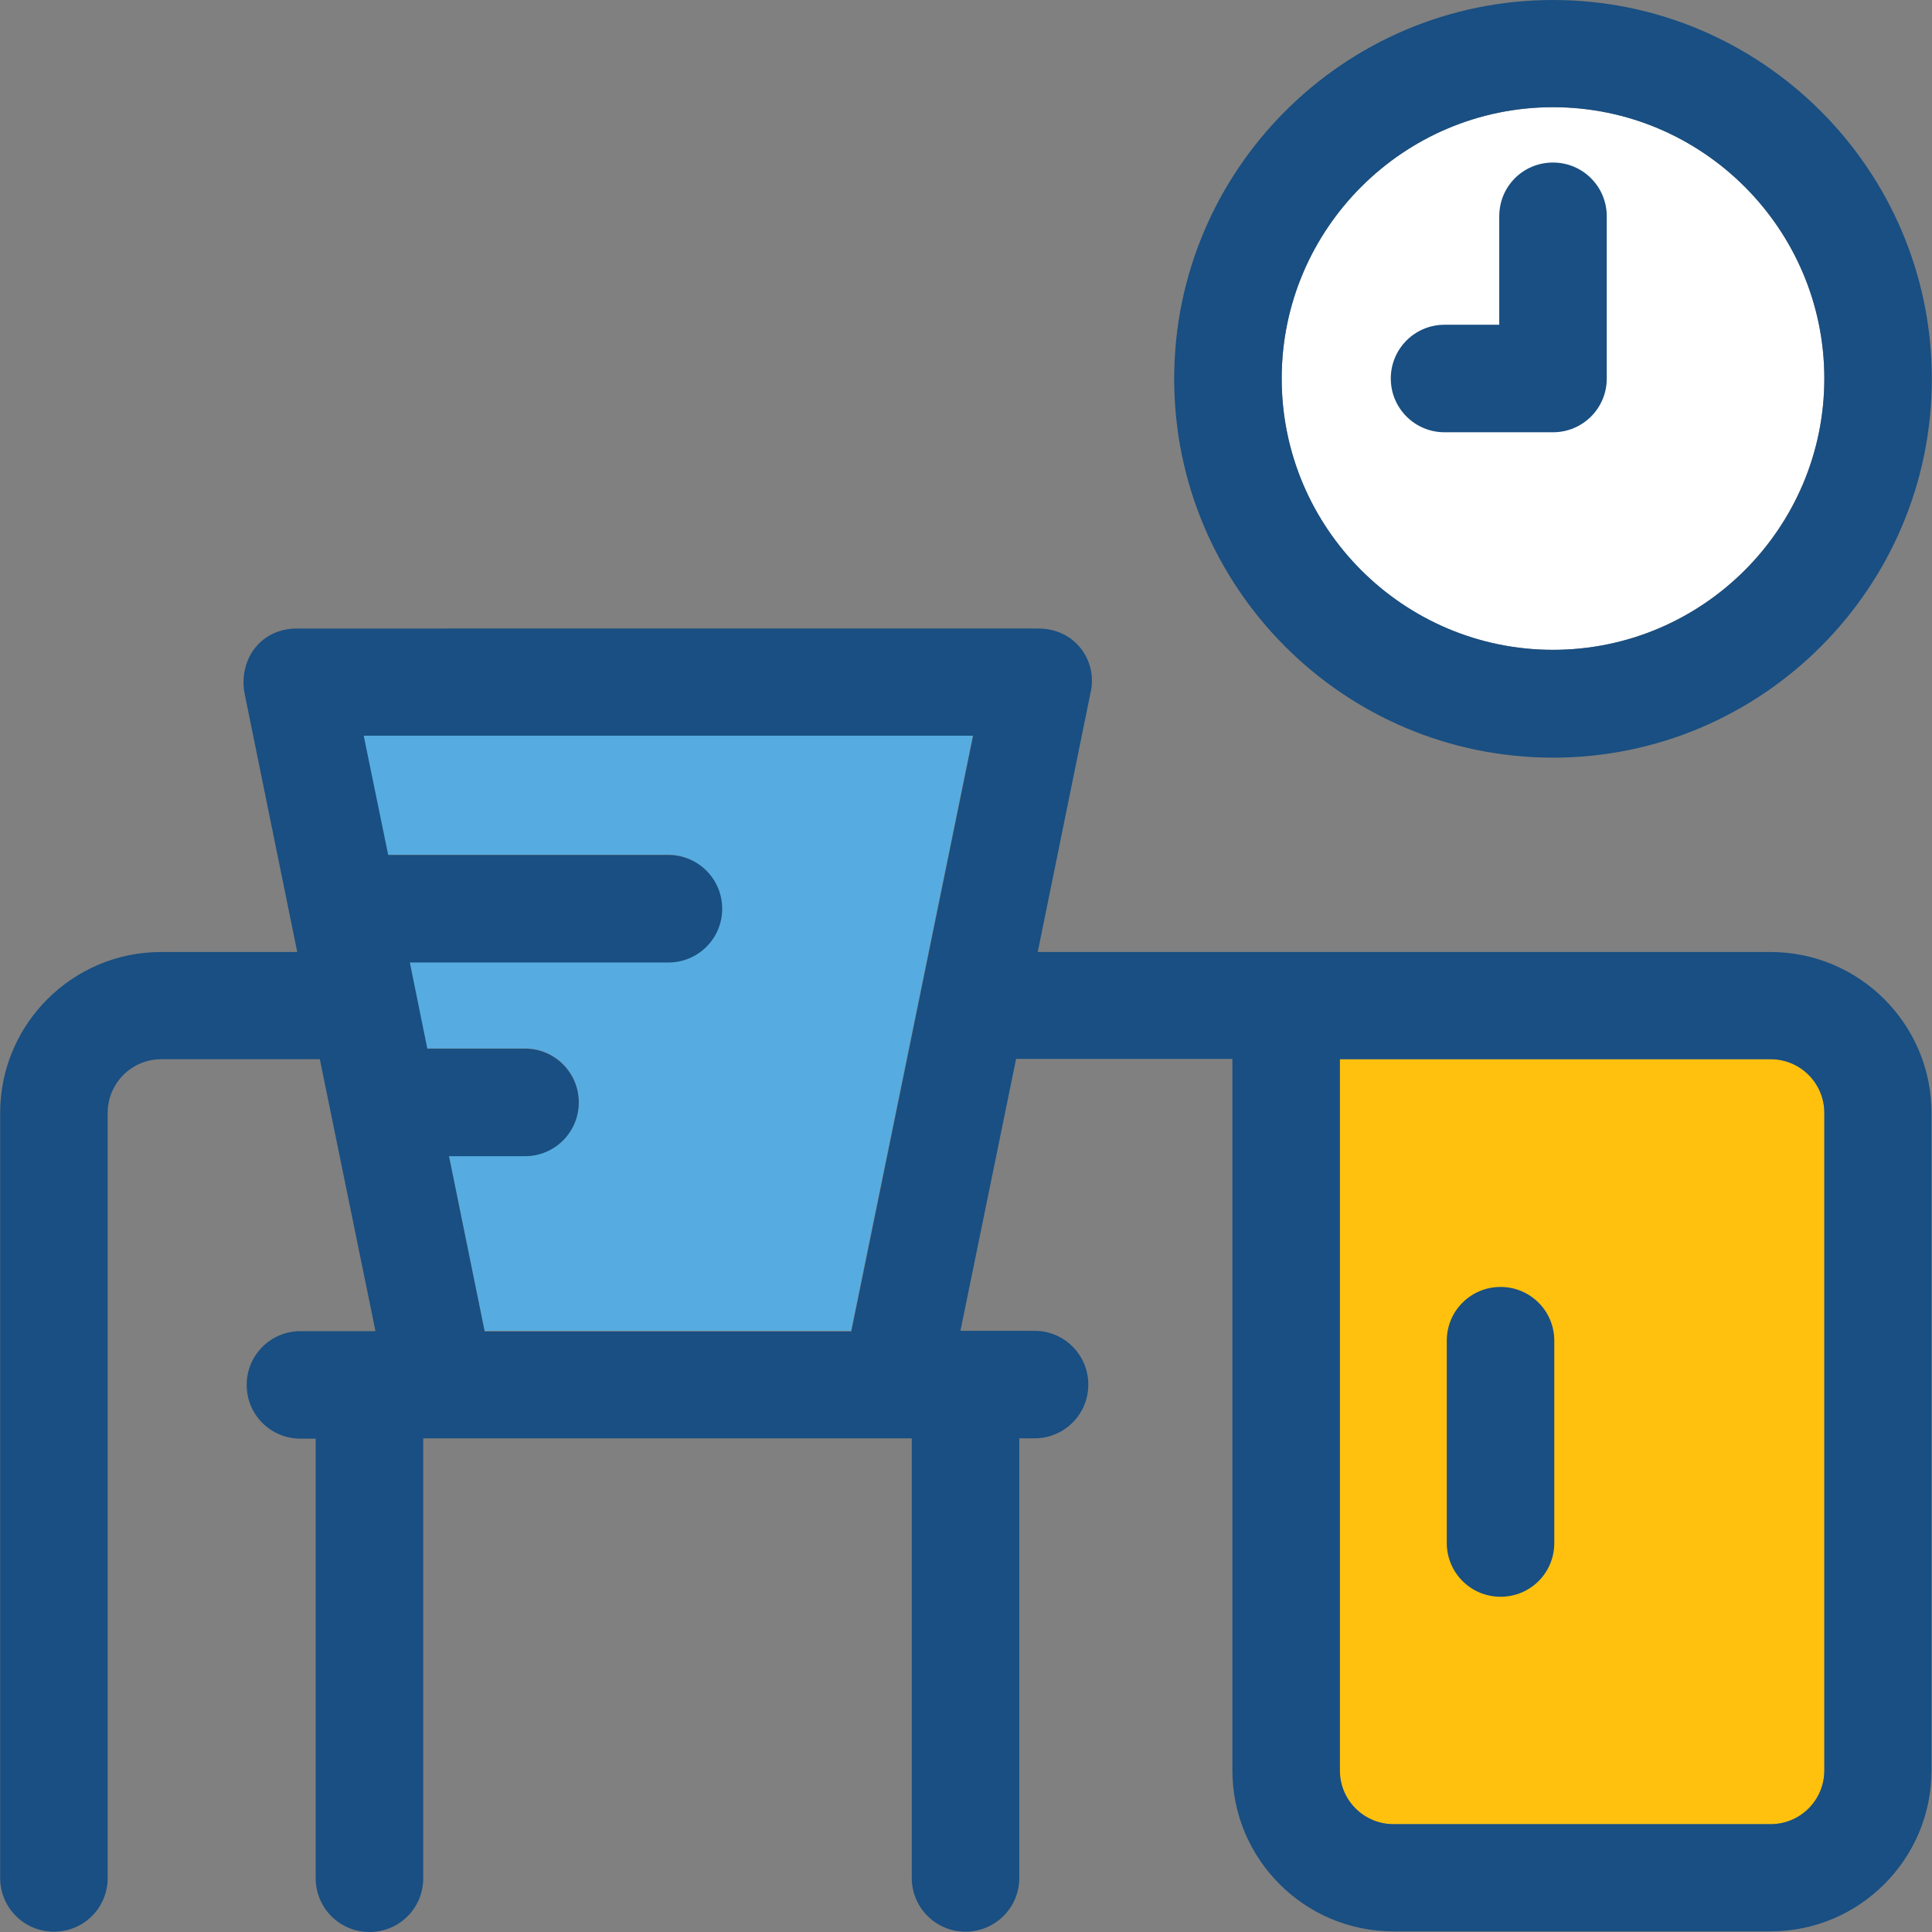
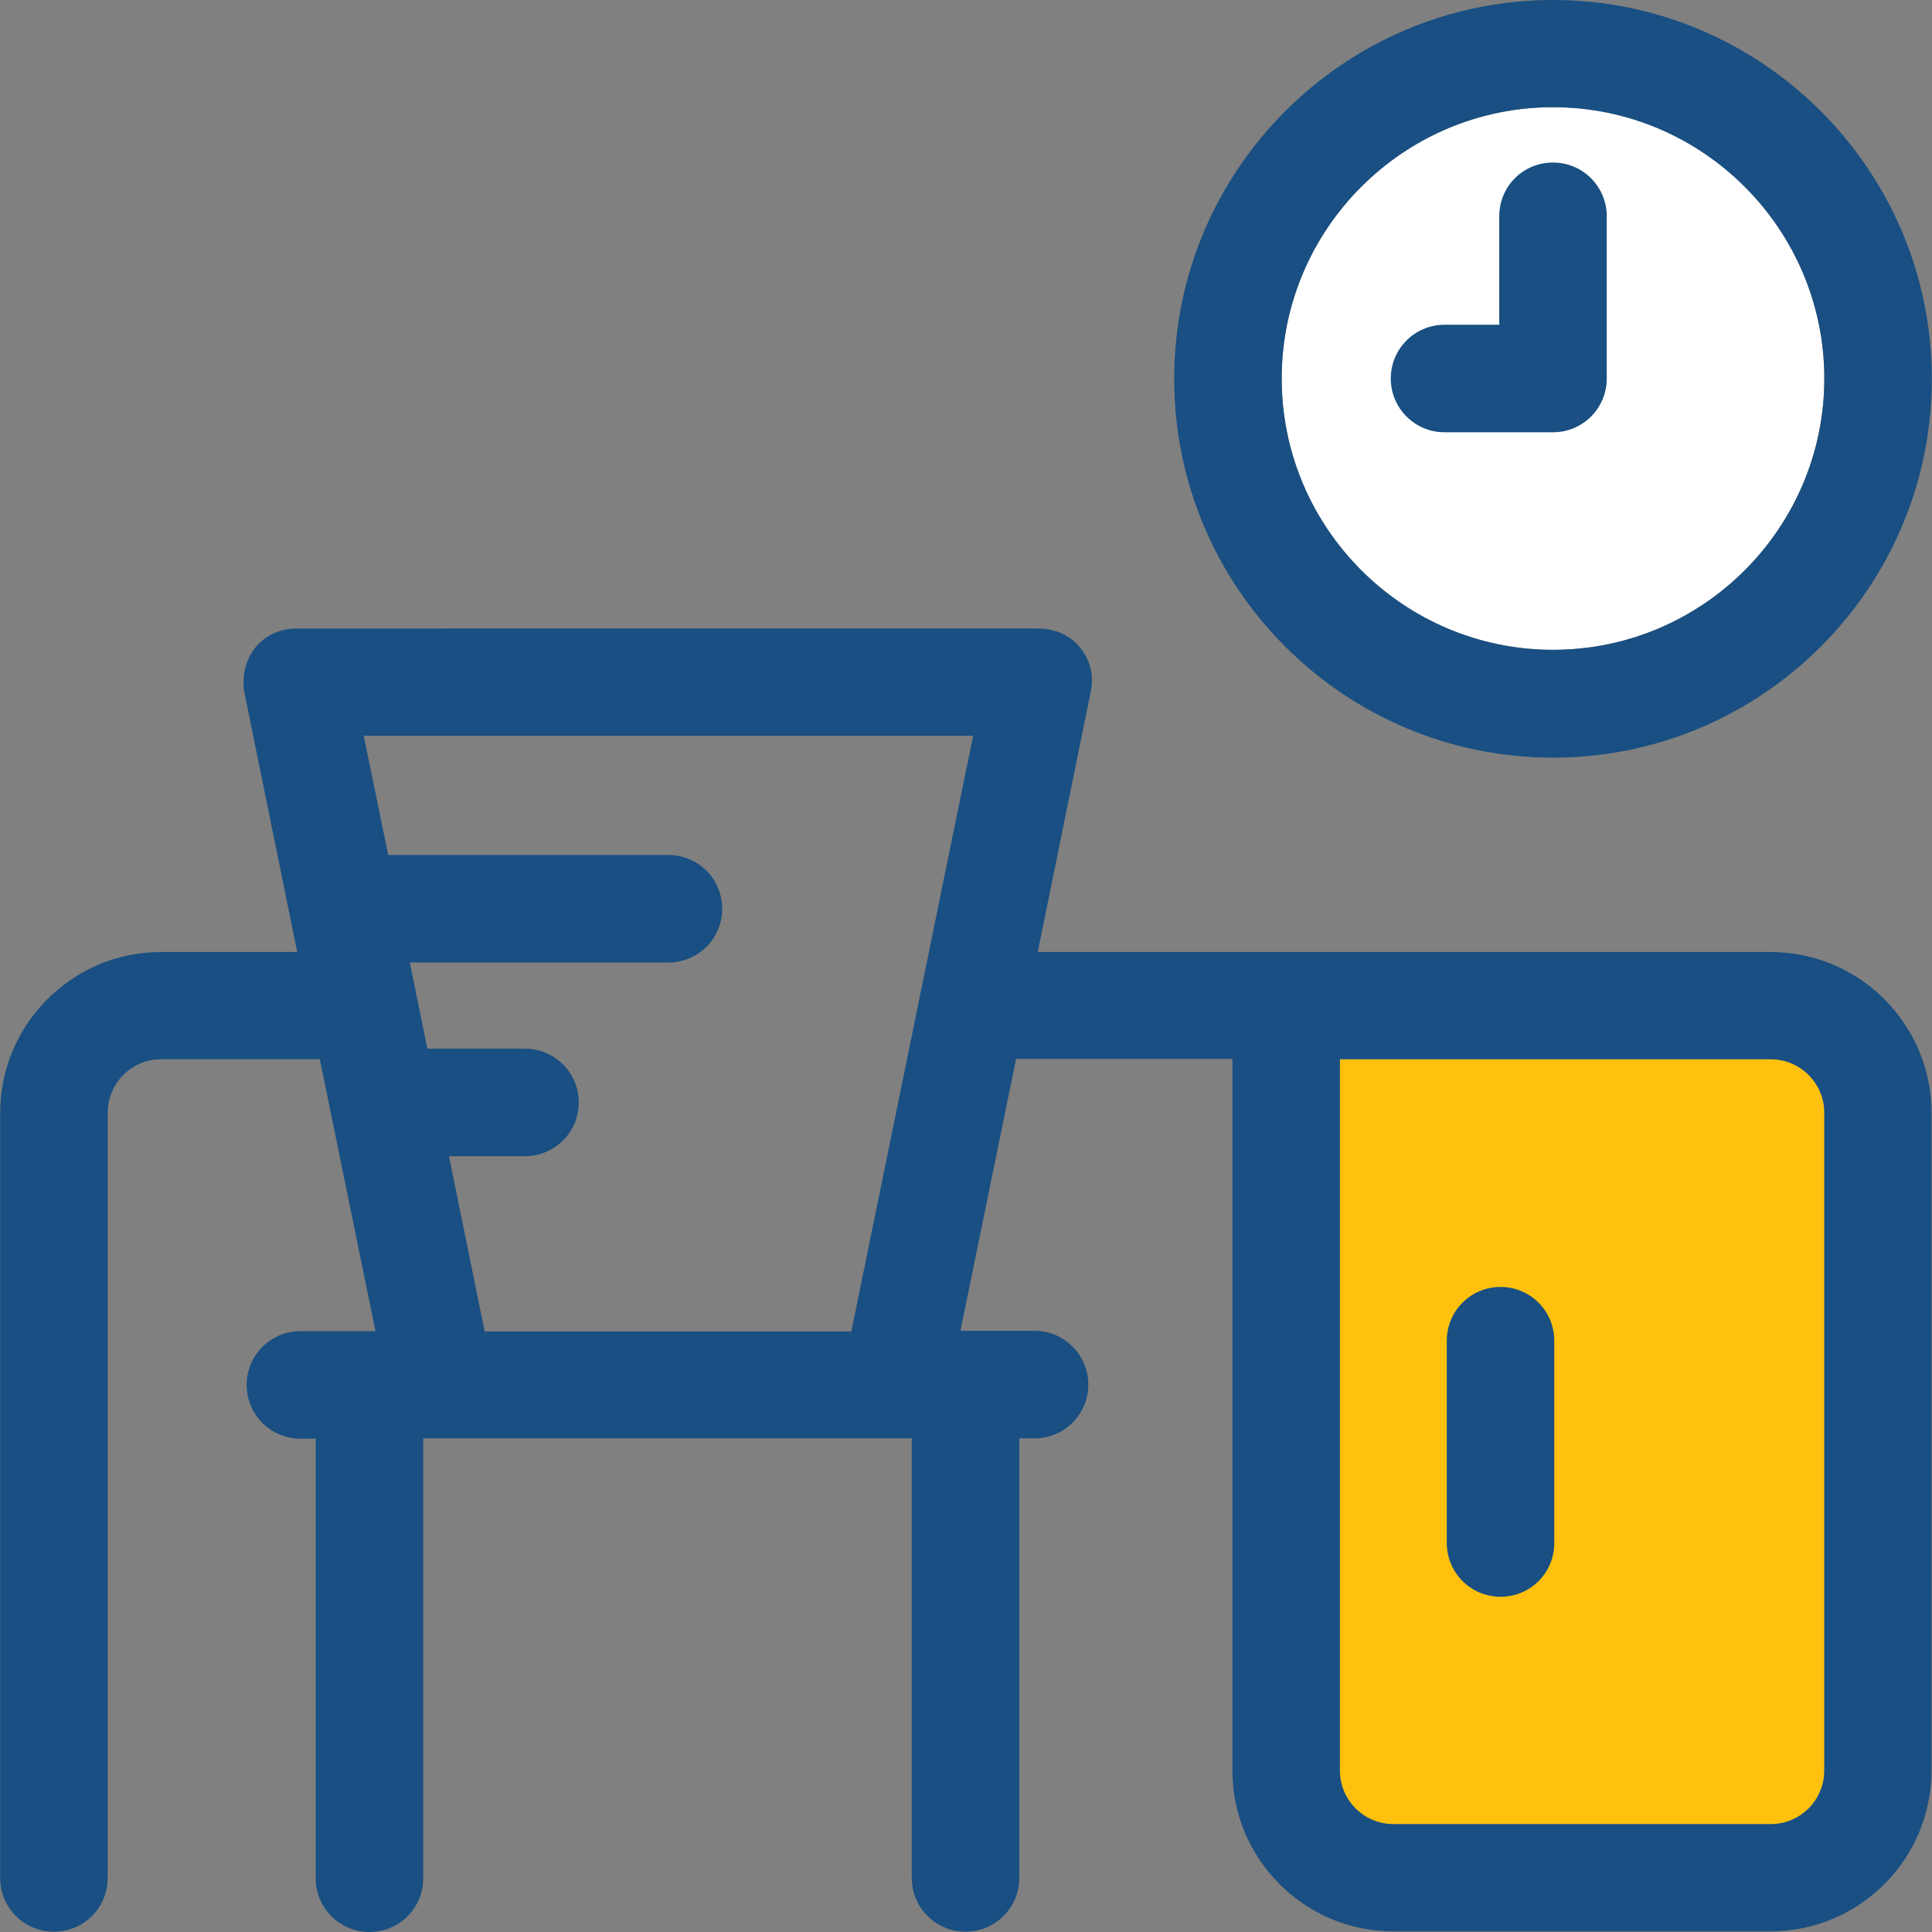
<svg xmlns="http://www.w3.org/2000/svg" height="800px" width="800px" version="1.1" id="Layer_1" viewBox="0 0 392.663 392.663" xml:space="preserve">
  <rect x="0" y="0" width="392.663" height="392.663" fill="#808080" stroke="none" />
  <path style="fill:#FFFFFF;" d="M315.636,21.786c-30.384,0-55.143,24.695-55.143,55.143s24.76,55.143,55.143,55.143  c30.384,0,55.143-24.76,55.143-55.143S346.085,21.786,315.636,21.786z" />
  <g>
    <path style="fill:#194F82;" d="M315.636,0c-42.408,0-76.994,34.521-76.994,76.994s34.521,76.994,76.994,76.994   s76.994-34.521,76.994-76.994S358.044,0,315.636,0z M315.636,132.073c-30.384,0-55.143-24.76-55.143-55.143   s24.76-55.143,55.143-55.143c30.384,0,55.143,24.76,55.143,55.143S346.085,132.073,315.636,132.073z" />
    <path style="fill:#194F82;" d="M293.592,87.855h22.044c6.012,0,10.925-4.848,10.925-10.925V43.96   c0-6.012-4.848-10.925-10.925-10.925c-6.077,0-10.925,4.848-10.925,10.925v22.044h-11.119c-6.012,0-10.925,4.848-10.925,10.925   C282.667,83.006,287.58,87.855,293.592,87.855z" />
  </g>
  <path style="fill:#FFC10D;" d="M359.855,215.273h-87.596v144.55c0,6.012,4.848,10.925,10.925,10.925h76.671  c6.012,0,10.925-4.848,10.925-10.925V226.198C370.78,220.121,365.867,215.273,359.855,215.273z" />
-   <path style="fill:#56ACE0;" d="M73.729,149.463l4.978,24.242h56.954c6.012,0,10.925,4.848,10.925,10.925  c0,6.012-4.848,10.925-10.925,10.925H83.103l3.556,17.519h20.04c6.012,0,10.925,4.848,10.925,10.925  c0,6.012-4.848,10.925-10.925,10.925H91.248l7.24,35.556h74.473l24.76-121.018L73.729,149.463L73.729,149.463z" />
  <g>
    <path style="fill:#194F82;" d="M359.855,193.487H210.909L221.64,140.8c1.487-6.271-2.909-13.059-10.667-13.059H60.347   c-7.434,0-11.83,6.335-10.667,13.059l10.731,52.687H32.743c-18.036,0-32.711,14.675-32.711,32.711v155.475   c0,6.012,4.848,10.925,10.925,10.925s10.925-4.848,10.925-10.925V226.198c0-6.012,4.848-10.925,10.925-10.925h32.194l11.313,55.273   H61.059c-6.012,0-10.925,4.849-10.925,10.925c0,6.012,4.848,10.925,10.925,10.925h3.103v89.341c0,6.012,4.848,10.925,10.925,10.925   s10.925-4.848,10.925-10.925v-89.406h99.297v89.341c0,6.012,4.848,10.925,10.925,10.925c6.012,0,10.925-4.848,10.925-10.925   v-89.341h3.103c6.012,0,10.925-4.848,10.925-10.925c0-6.012-4.848-10.925-10.925-10.925H195.2l11.313-55.273h43.96v144.614   c0,18.036,14.675,32.711,32.711,32.711h76.671c18.036,0,32.711-14.675,32.711-32.711V226.198   C392.566,208.162,377.891,193.487,359.855,193.487z M98.489,270.545l-7.24-35.556h15.451c6.012,0,10.925-4.848,10.925-10.925   c0-6.012-4.848-10.925-10.925-10.925H86.853l-3.556-17.519h52.558c6.012,0,10.925-4.848,10.925-10.925   c0-6.012-4.848-10.925-10.925-10.925H78.901l-4.978-24.242h123.863l-24.76,121.083H98.489V270.545z M370.78,359.822   c0,6.012-4.848,10.925-10.925,10.925h-76.606c-6.012,0-10.925-4.848-10.925-10.925v-144.55h87.531   c6.012,0,10.925,4.848,10.925,10.925V359.822L370.78,359.822z" />
    <path style="fill:#194F82;" d="M304.97,261.56c-6.012,0-10.925,4.848-10.925,10.925V313.6c0,6.012,4.848,10.925,10.925,10.925   c6.077,0,10.925-4.848,10.925-10.925v-41.115C315.895,266.408,310.982,261.56,304.97,261.56z" />
  </g>
</svg>